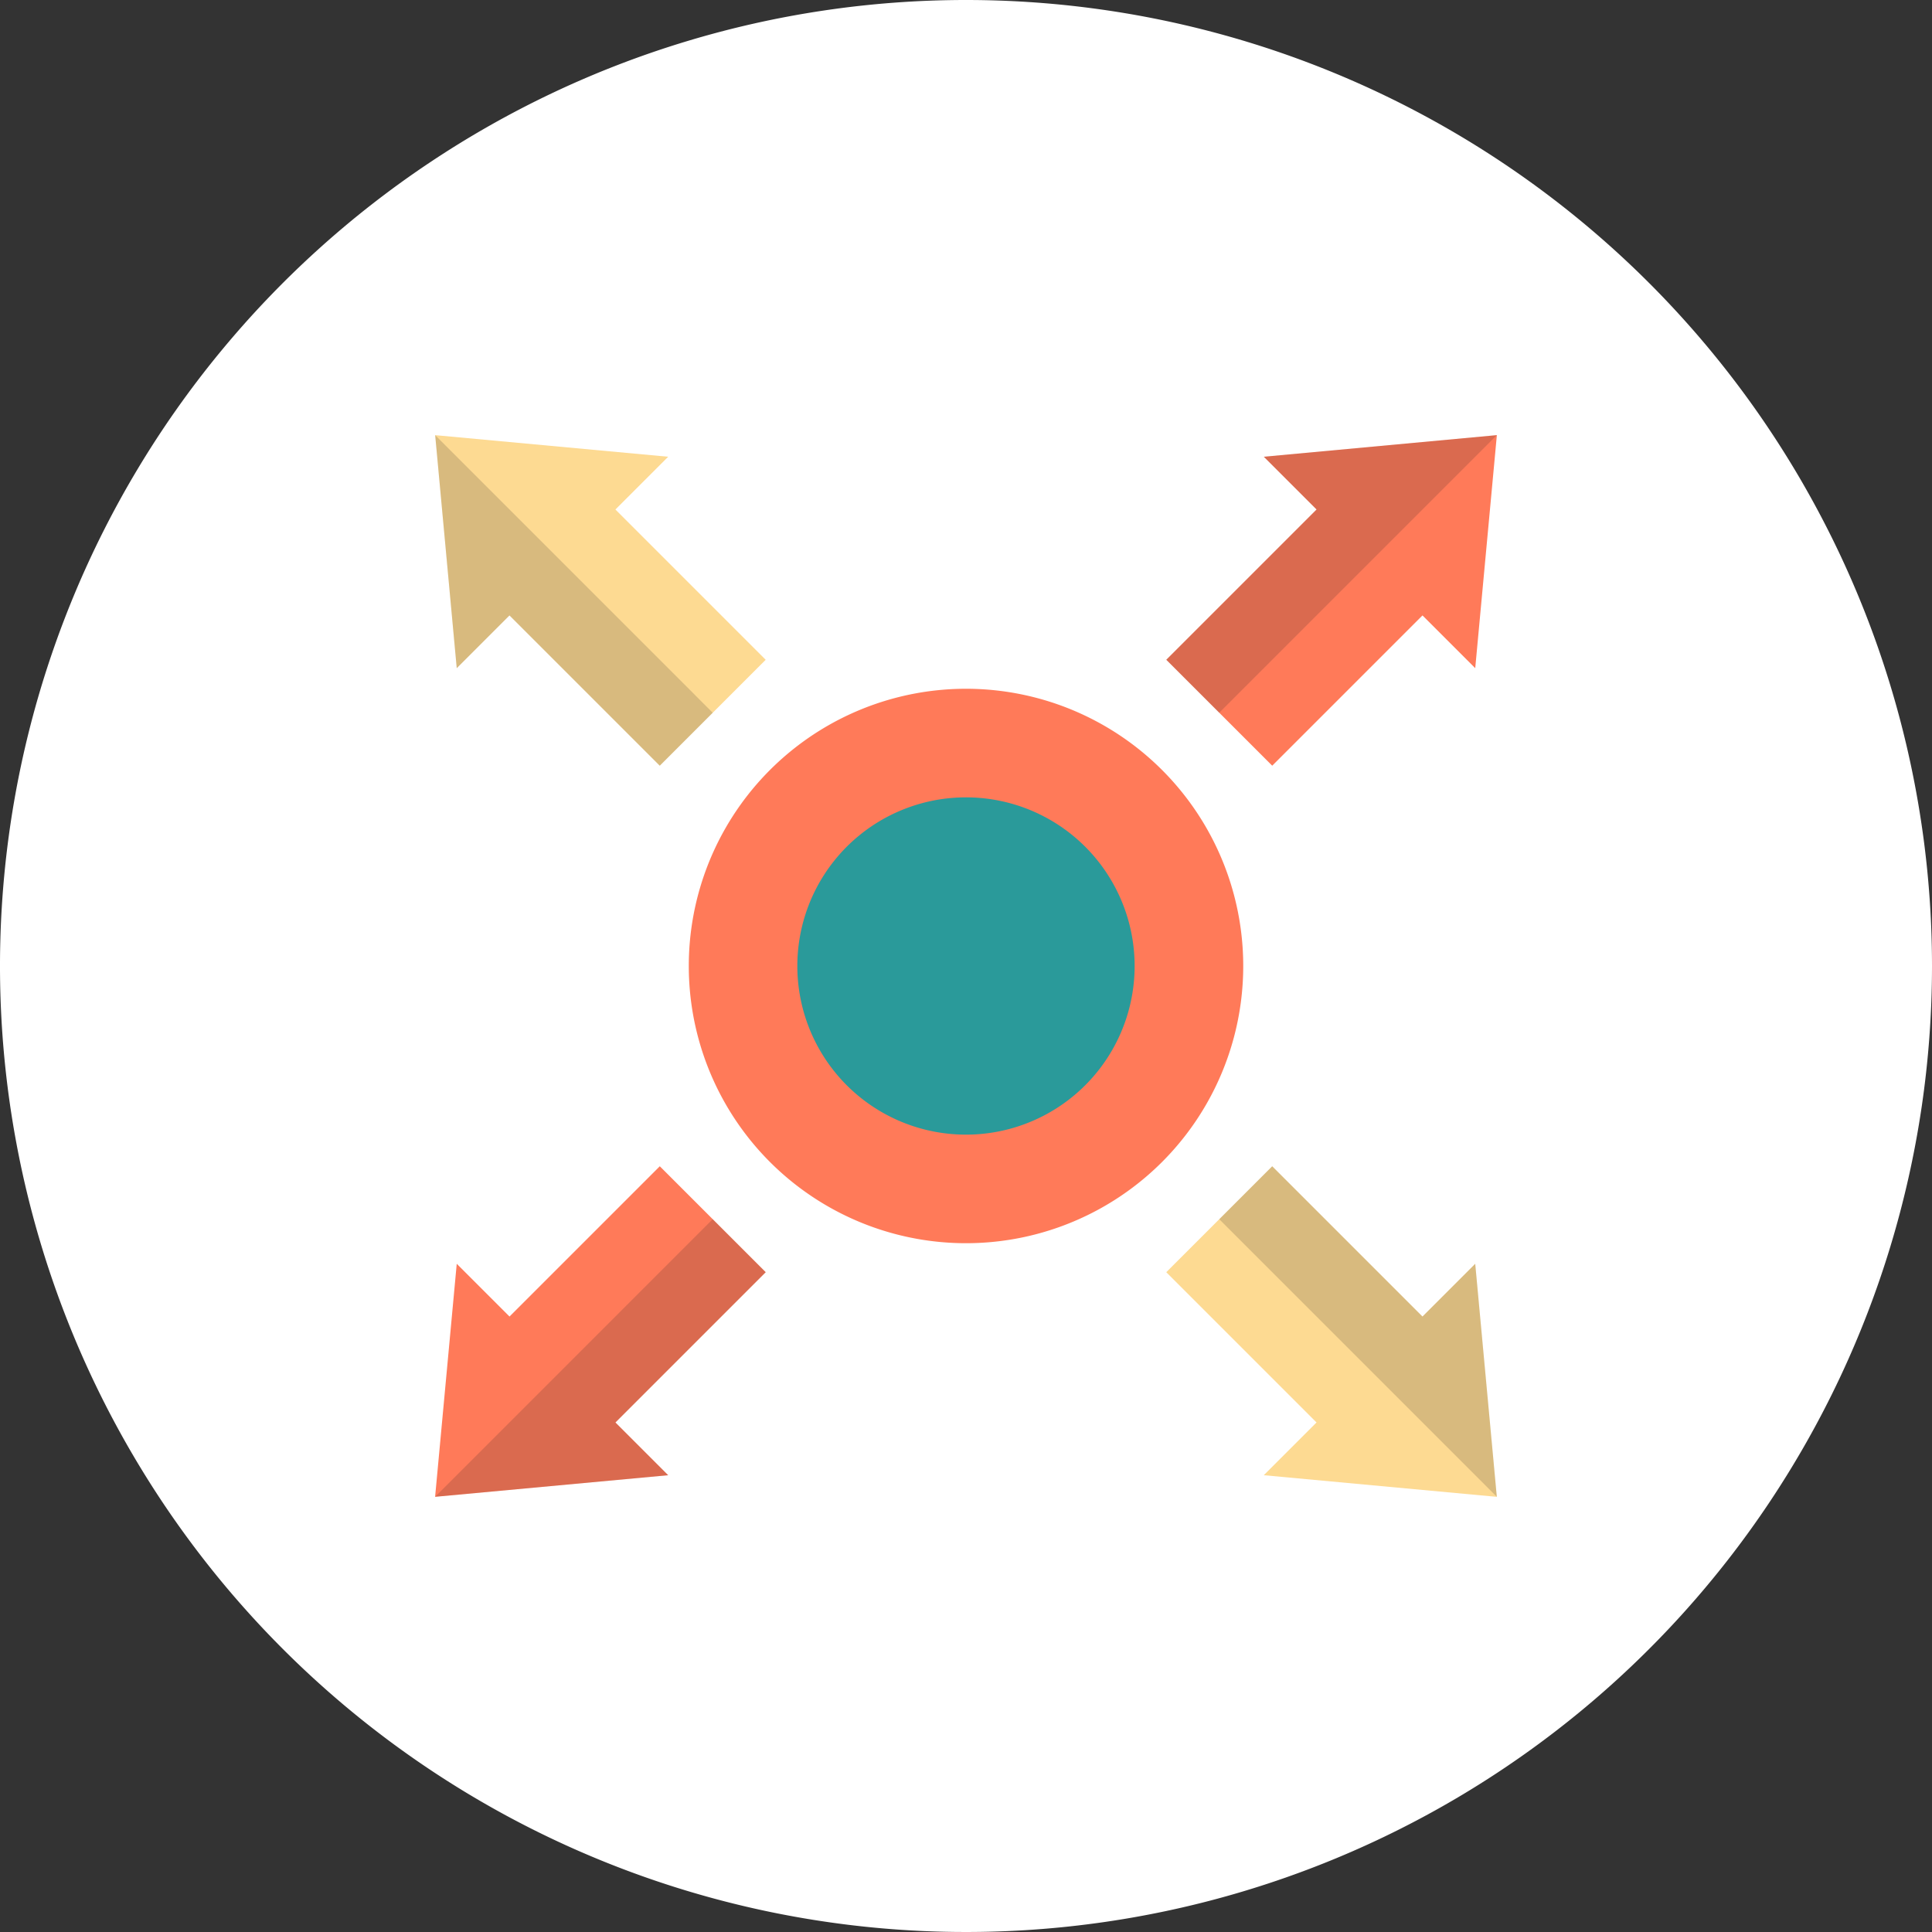
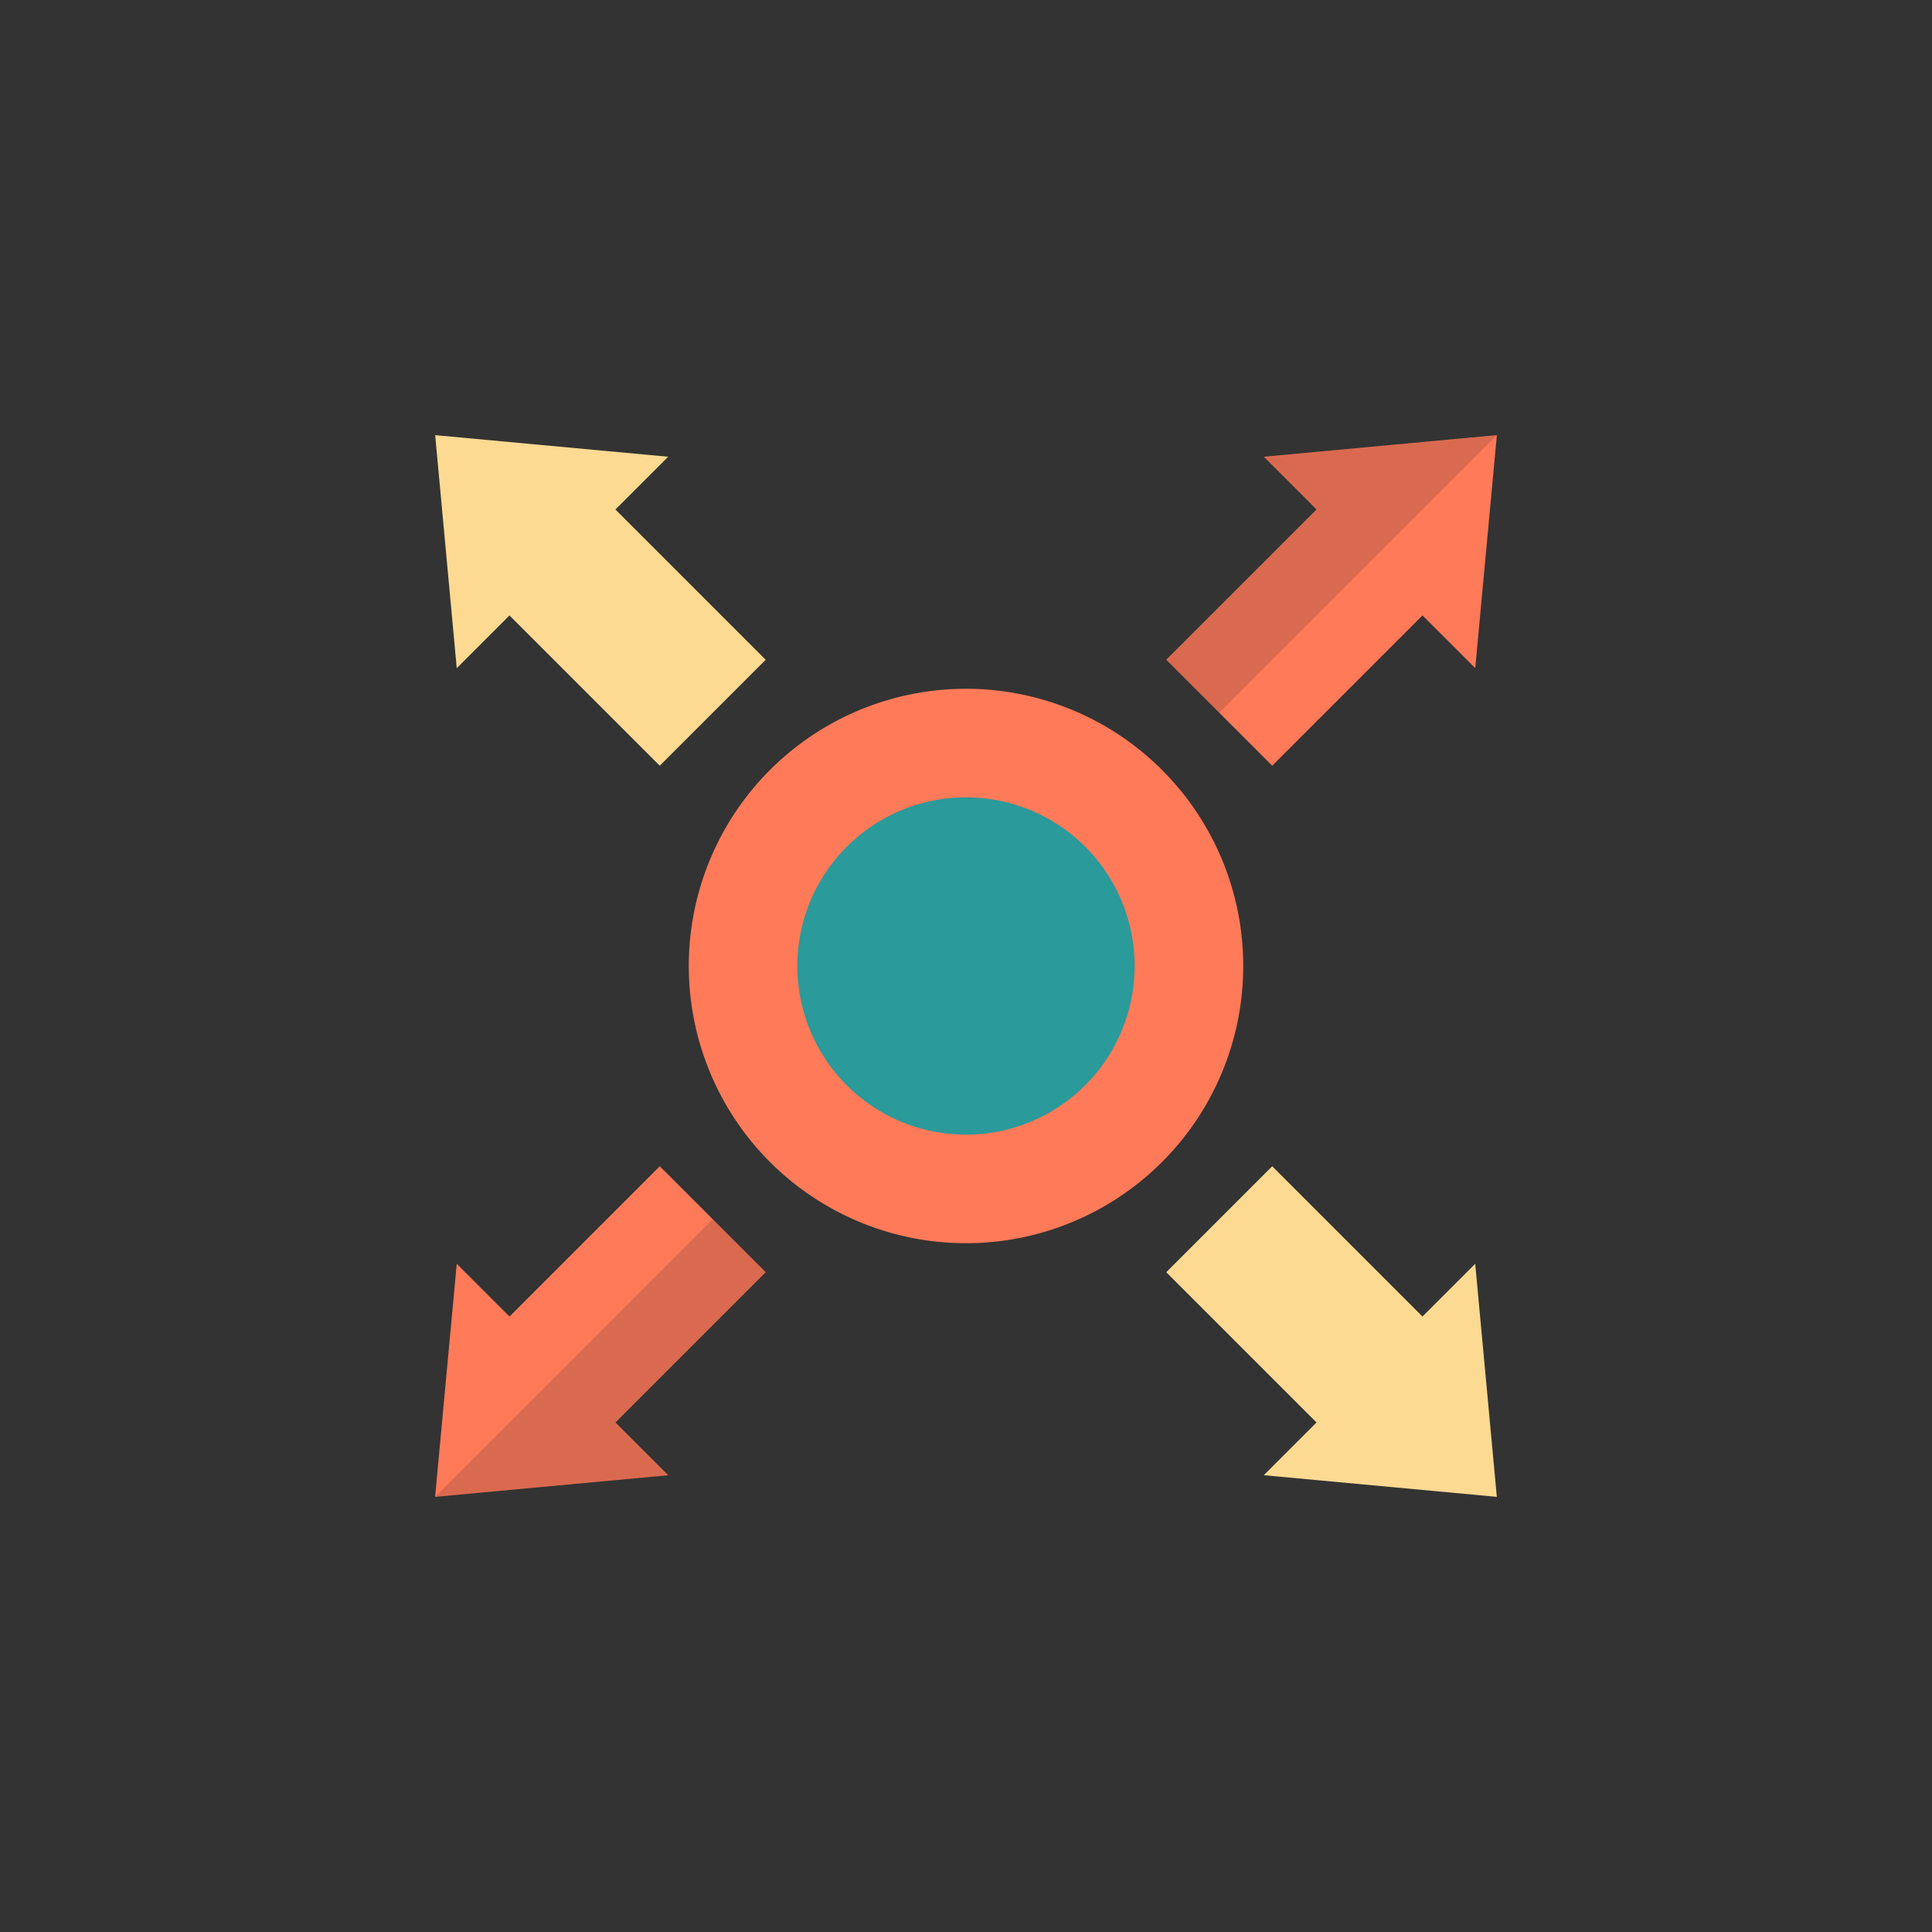
<svg xmlns="http://www.w3.org/2000/svg" id="グループ_7186" data-name="グループ 7186" width="90" height="90" viewBox="0 0 90 90">
  <rect x="0" y="0" width="90" height="90" fill="#333333" stroke="none" />
  <defs>
    <clipPath id="clip-path">
      <rect id="長方形_5293" data-name="長方形 5293" width="90" height="90" fill="none" />
    </clipPath>
    <clipPath id="clip-path-2">
      <rect id="長方形_5292" data-name="長方形 5292" width="90" height="90" fill="#fff" />
    </clipPath>
    <clipPath id="clip-path-3">
      <rect id="長方形_5288" data-name="長方形 5288" width="15.397" height="12.929" fill="none" />
    </clipPath>
    <clipPath id="clip-path-5">
-       <rect id="長方形_5290" data-name="長方形 5290" width="12.929" height="15.397" fill="none" />
-     </clipPath>
+       </clipPath>
  </defs>
  <g id="グループ_7200" data-name="グループ 7200" clip-path="url(#clip-path)">
    <g id="グループ_7199" data-name="グループ 7199">
      <g id="グループ_7198" data-name="グループ 7198" clip-path="url(#clip-path-2)">
-         <path id="パス_10733" data-name="パス 10733" d="M90,45A45,45,0,1,1,45,0,45,45,0,0,1,90,45" transform="translate(0 0)" fill="#fff" />
        <path id="パス_10734" data-name="パス 10734" d="M73.795,73.794a12.914,12.914,0,1,1,0-18.263,12.913,12.913,0,0,1,0,18.263" transform="translate(-19.663 -19.663)" fill="#ff7a59" />
        <path id="パス_10735" data-name="パス 10735" d="M73.317,73.317a7.856,7.856,0,1,1,0-11.11,7.855,7.855,0,0,1,0,11.11" transform="translate(-22.763 -22.762)" fill="#2a9a9a" />
        <path id="パス_10736" data-name="パス 10736" d="M43.55,102.016l-2.457-2.457,7-7-4.935-4.935-7,7L33.7,92.167l-1.008,10.856Z" transform="translate(-12.423 -33.295)" fill="#ff7a59" />
        <g id="グループ_7188" data-name="グループ 7188" transform="translate(20.272 56.799)" opacity="0.17">
          <g id="グループ_7187" data-name="グループ 7187">
            <g id="グループ_7186-2" data-name="グループ 7186" clip-path="url(#clip-path-3)">
              <path id="パス_10737" data-name="パス 10737" d="M43.55,103.528l-2.457-2.457,7-7L45.623,91.6l-12.929,12.93Z" transform="translate(-32.694 -91.605)" fill="#231f20" />
            </g>
          </g>
        </g>
        <path id="パス_10738" data-name="パス 10738" d="M92.168,33.7l2.457,2.457-7,7,4.935,4.935,7-7,2.457,2.457,1.008-10.856Z" transform="translate(-33.295 -12.423)" fill="#ff7a59" />
        <g id="グループ_7191" data-name="グループ 7191" transform="translate(54.332 20.272)" opacity="0.17">
          <g id="グループ_7190" data-name="グループ 7190">
            <g id="グループ_7189" data-name="グループ 7189" clip-path="url(#clip-path-3)">
              <path id="パス_10739" data-name="パス 10739" d="M92.168,33.7l2.457,2.457-7,7,2.467,2.468,12.93-12.93Z" transform="translate(-87.627 -32.695)" fill="#231f20" />
            </g>
          </g>
        </g>
        <path id="パス_10740" data-name="パス 10740" d="M33.7,43.55l2.457-2.457,7,7,4.935-4.935-7-7L43.55,33.7,32.695,32.694Z" transform="translate(-12.423 -12.423)" fill="#fdda92" />
        <g id="グループ_7194" data-name="グループ 7194" transform="translate(20.272 20.271)" opacity="0.17">
          <g id="グループ_7193" data-name="グループ 7193">
            <g id="グループ_7192" data-name="グループ 7192" clip-path="url(#clip-path-5)">
              <path id="パス_10741" data-name="パス 10741" d="M33.7,43.55l2.457-2.457,7,7,2.468-2.468L32.695,32.694Z" transform="translate(-32.695 -32.694)" fill="#231f20" />
            </g>
          </g>
        </g>
        <path id="パス_10742" data-name="パス 10742" d="M102.016,92.167l-2.457,2.457-7-7-4.935,4.935,7,7-2.457,2.457,10.856,1.008Z" transform="translate(-33.295 -33.295)" fill="#fdda92" />
        <g id="グループ_7197" data-name="グループ 7197" transform="translate(56.799 54.332)" opacity="0.17">
          <g id="グループ_7196" data-name="グループ 7196">
            <g id="グループ_7195" data-name="グループ 7195" clip-path="url(#clip-path-5)">
              <path id="パス_10743" data-name="パス 10743" d="M103.528,92.167l-2.457,2.457-7-7-2.468,2.467,12.93,12.93Z" transform="translate(-91.605 -87.627)" fill="#231f20" />
            </g>
          </g>
        </g>
      </g>
    </g>
  </g>
</svg>